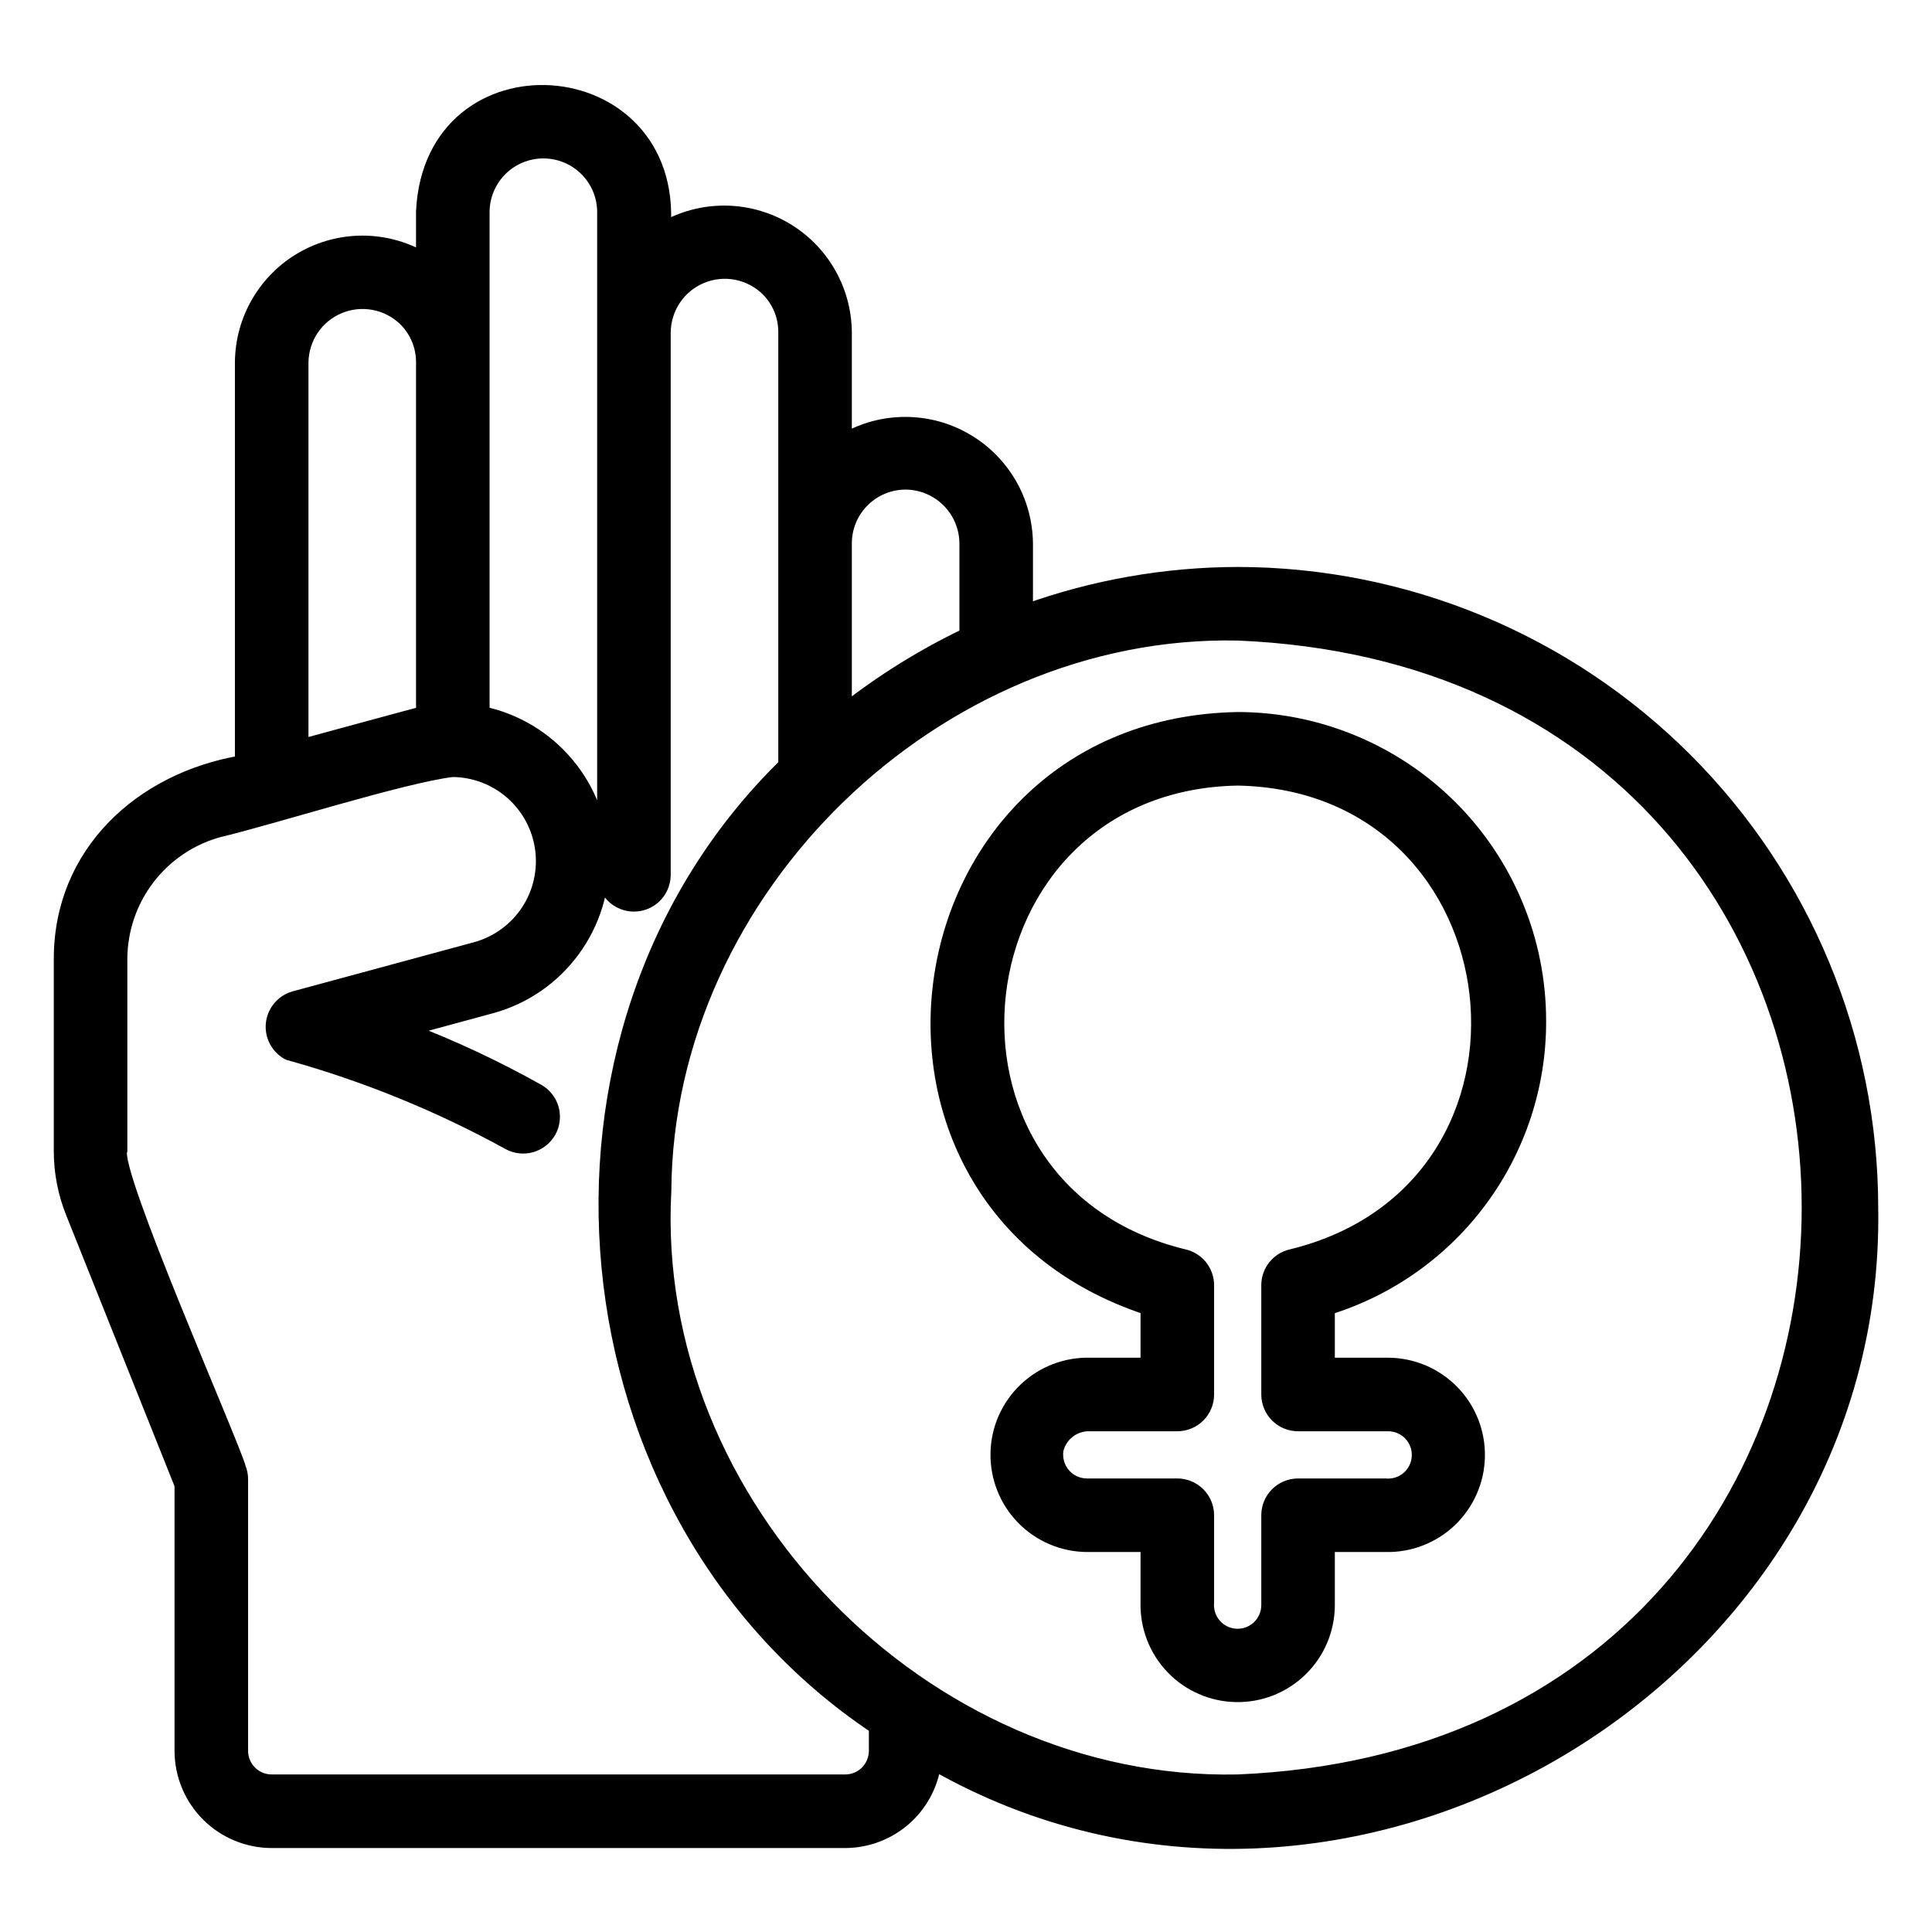
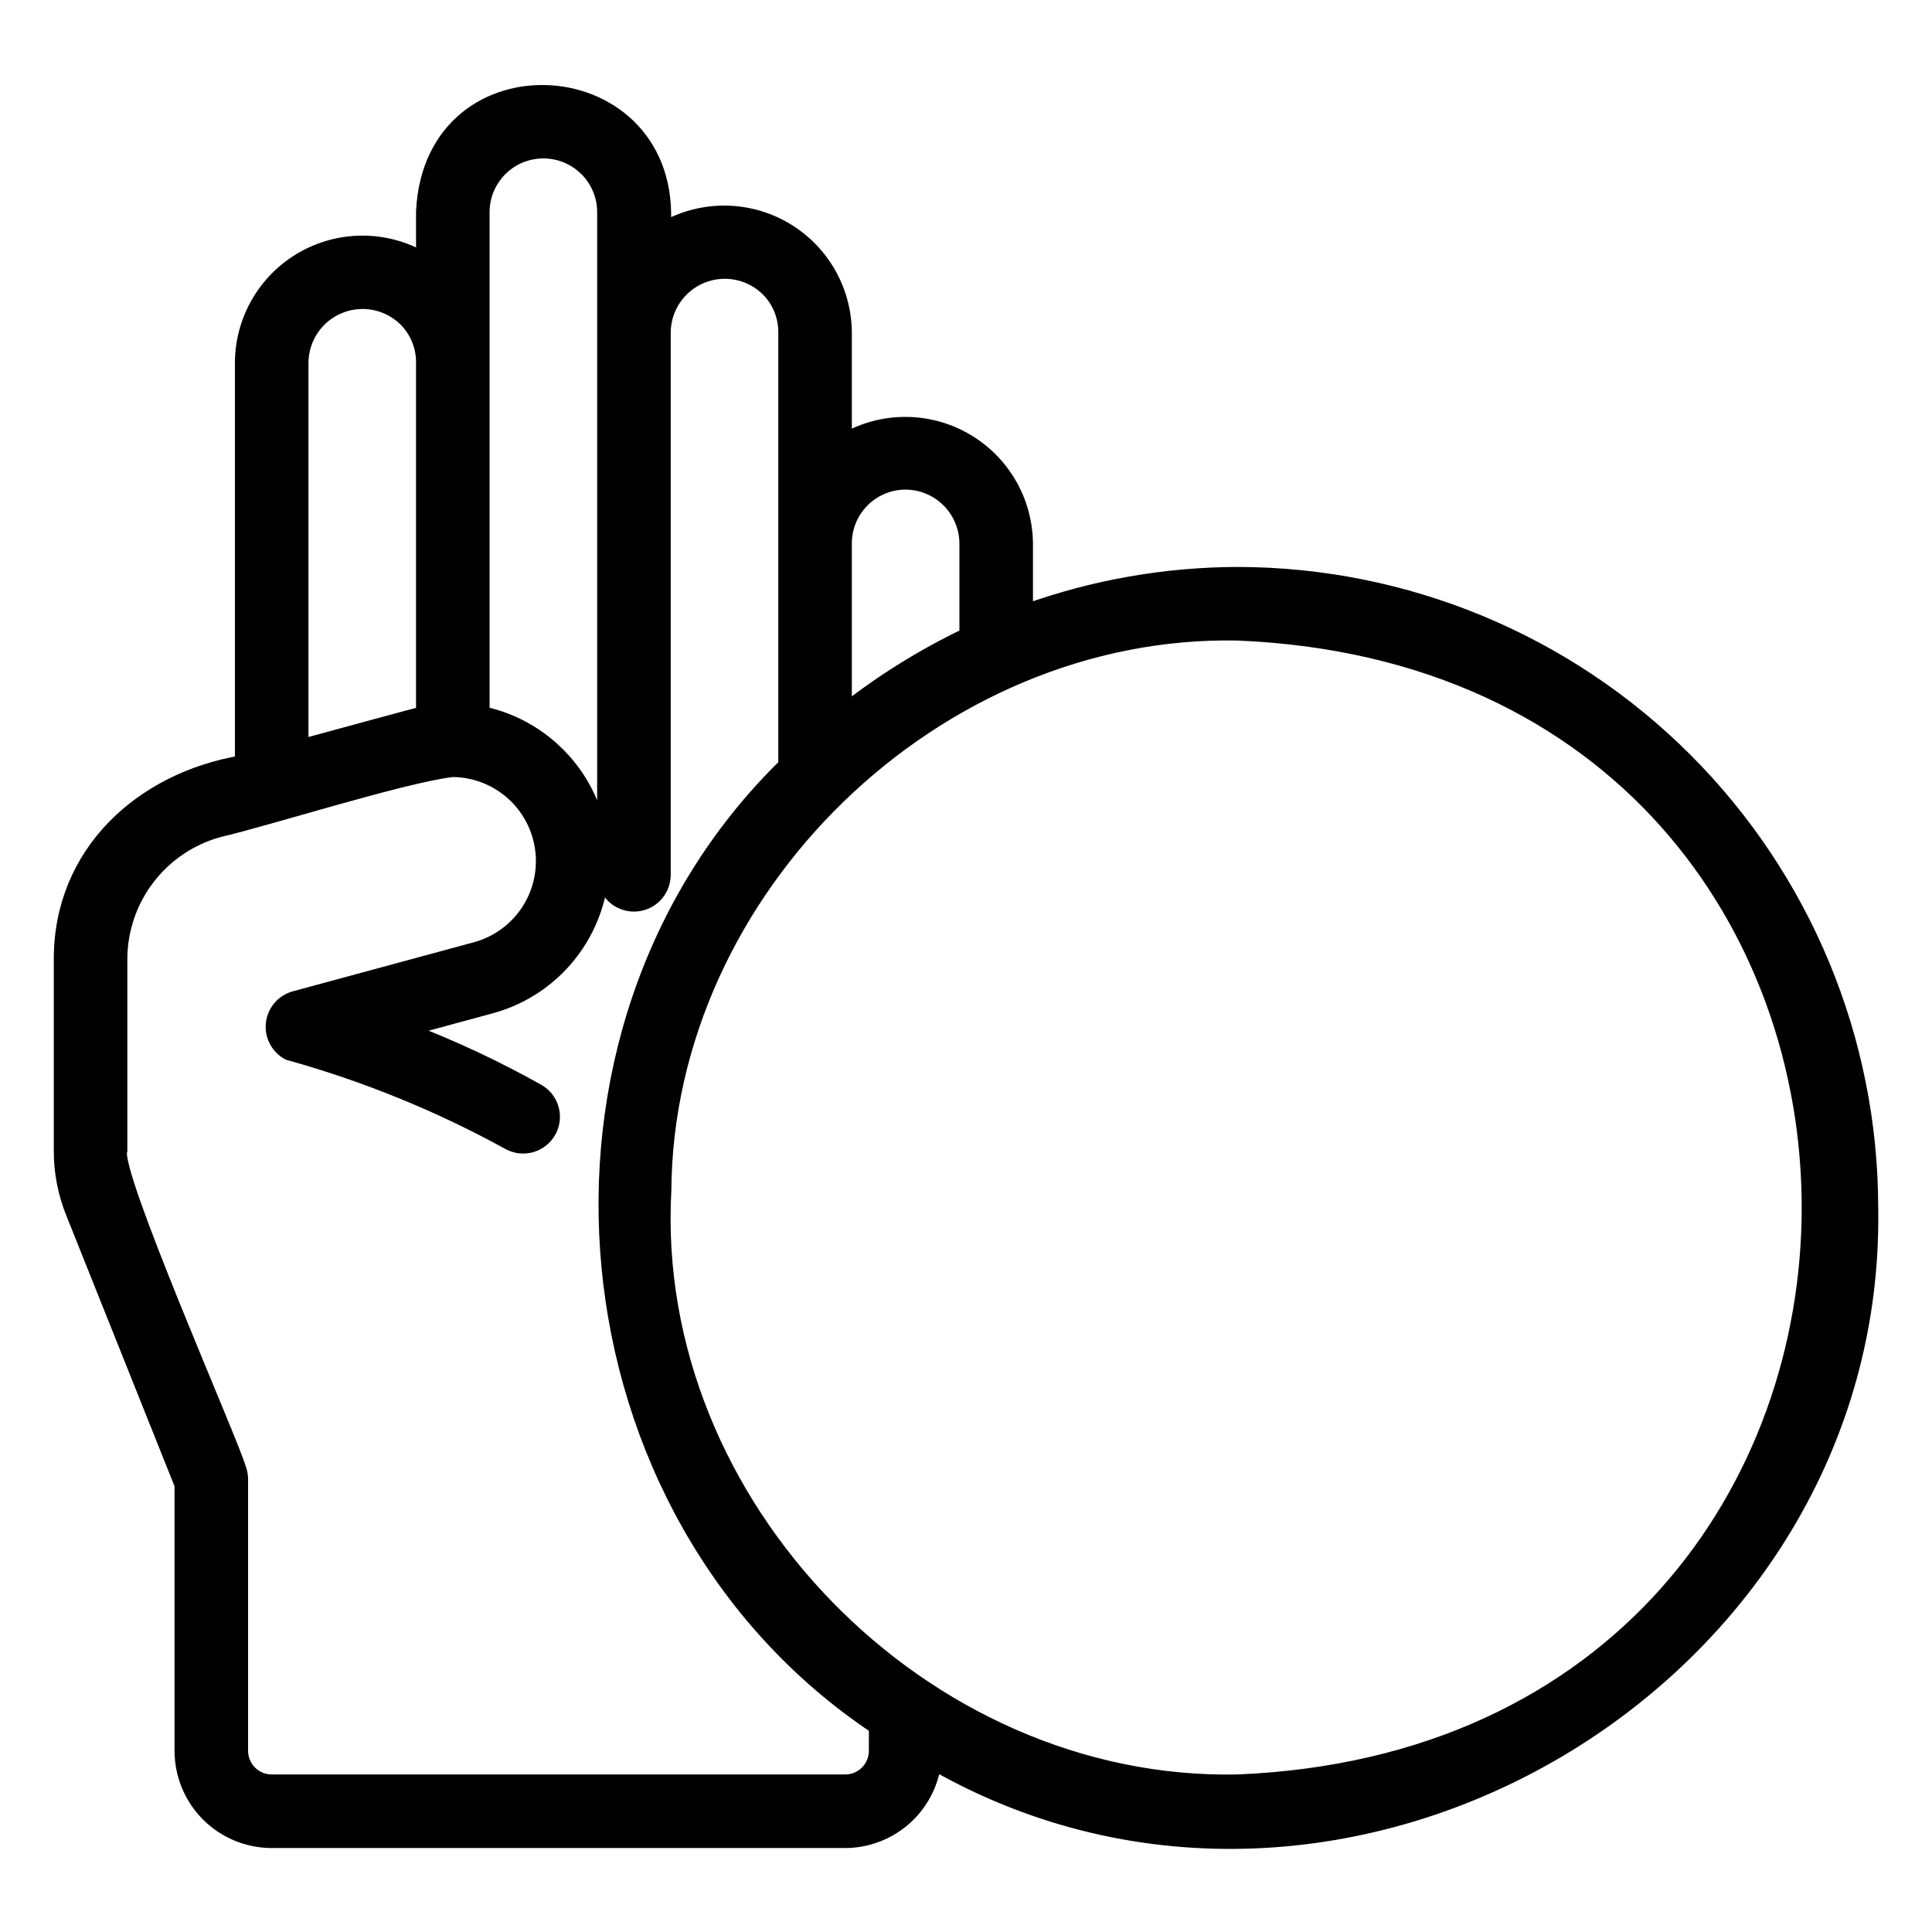
<svg xmlns="http://www.w3.org/2000/svg" width="44" height="44" viewBox="0 0 44 44" fill="none">
  <path d="M28.188 13.062C26.547 13.066 24.919 13.351 23.375 13.905V12.375C23.37 11.894 23.24 11.423 22.997 11.009C22.754 10.594 22.407 10.25 21.99 10.011C21.573 9.771 21.101 9.645 20.62 9.645C20.14 9.644 19.667 9.769 19.25 10.008V7.562C19.245 7.082 19.115 6.611 18.872 6.196C18.629 5.781 18.282 5.437 17.865 5.198C17.448 4.959 16.976 4.833 16.495 4.832C16.015 4.832 15.542 4.957 15.125 5.195C15.412 1.316 9.814 0.93 9.625 4.813L9.625 5.881C9.208 5.642 8.735 5.516 8.254 5.516C7.773 5.516 7.3 5.643 6.883 5.882C6.466 6.122 6.119 6.466 5.876 6.882C5.633 7.297 5.504 7.769 5.5 8.25L5.5 17.354C3.205 17.745 1.373 19.423 1.375 21.842L1.375 26.201C1.373 26.691 1.467 27.177 1.651 27.631L4.125 33.82V39.875C4.126 40.422 4.343 40.946 4.73 41.333C5.116 41.719 5.641 41.937 6.188 41.938H19.25C19.744 41.936 20.221 41.757 20.594 41.434C20.967 41.11 21.211 40.663 21.282 40.174C30.61 45.486 42.813 38.249 42.625 27.5C42.621 23.672 41.098 20.002 38.392 17.296C35.685 14.589 32.015 13.067 28.188 13.062ZM20.625 11C20.989 11.002 21.337 11.148 21.595 11.405C21.852 11.663 21.998 12.011 22 12.375V14.455C21.024 14.923 20.102 15.495 19.25 16.163V12.375C19.25 12.01 19.395 11.661 19.653 11.403C19.911 11.145 20.261 11 20.625 11ZM6.875 8.25C6.879 7.98 6.962 7.717 7.113 7.493C7.265 7.269 7.479 7.095 7.729 6.992C7.978 6.888 8.253 6.861 8.518 6.912C8.783 6.962 9.028 7.09 9.222 7.279C9.35 7.406 9.451 7.557 9.521 7.724C9.59 7.891 9.625 8.069 9.625 8.25V16.239C9.672 16.216 6.927 16.969 6.875 16.981V8.25ZM19.25 40.562H6.188C6.005 40.562 5.831 40.49 5.702 40.361C5.573 40.232 5.5 40.057 5.5 39.875V33.688C5.5 33.6 5.483 33.514 5.451 33.432C5.286 32.839 2.56 26.674 2.75 26.201L2.75 21.842C2.752 21.176 2.972 20.529 3.377 20.001C3.782 19.472 4.349 19.091 4.992 18.917C6.106 18.658 9.199 17.674 10.304 17.546C10.802 17.549 11.281 17.732 11.654 18.06C12.027 18.389 12.269 18.841 12.336 19.333C12.403 19.826 12.29 20.326 12.018 20.742C11.746 21.158 11.332 21.462 10.854 21.598L6.695 22.725C6.564 22.764 6.447 22.84 6.359 22.946C6.272 23.051 6.218 23.18 6.204 23.316C6.19 23.452 6.217 23.59 6.282 23.71C6.347 23.831 6.446 23.93 6.567 23.994C8.311 24.478 9.993 25.162 11.579 26.034C11.738 26.123 11.926 26.145 12.101 26.096C12.277 26.046 12.426 25.929 12.515 25.77C12.604 25.611 12.626 25.423 12.577 25.248C12.527 25.072 12.41 24.924 12.251 24.835C11.298 24.3 10.307 23.837 9.287 23.447L11.214 22.924C11.956 22.716 12.605 22.265 13.06 21.643C13.515 21.022 13.749 20.267 13.724 19.497C13.7 18.727 13.418 17.988 12.924 17.398C12.43 16.807 11.753 16.398 11 16.238V4.812C11.005 4.451 11.153 4.107 11.41 3.853C11.667 3.6 12.014 3.458 12.375 3.458C12.736 3.458 13.083 3.6 13.34 3.853C13.598 4.107 13.745 4.451 13.75 4.813V19.938C13.754 20.117 13.828 20.289 13.956 20.415C14.085 20.541 14.258 20.611 14.438 20.611C14.617 20.611 14.79 20.541 14.919 20.415C15.047 20.289 15.121 20.117 15.125 19.937V7.562C15.129 7.292 15.212 7.029 15.363 6.806C15.515 6.582 15.729 6.408 15.979 6.304C16.228 6.201 16.503 6.173 16.768 6.224C17.033 6.275 17.278 6.403 17.471 6.591C17.6 6.718 17.701 6.87 17.771 7.036C17.84 7.203 17.875 7.382 17.875 7.562V17.422C11.63 23.533 12.696 34.5 19.938 39.338V39.875C19.937 40.057 19.865 40.232 19.736 40.361C19.607 40.49 19.432 40.562 19.25 40.562ZM28.188 40.562C21.042 40.71 14.751 34.273 15.139 27.119C15.184 20.247 21.33 14.3 28.188 14.438C45.513 15.153 45.515 39.846 28.188 40.562Z" fill="black" stroke="black" stroke-width="0.3" />
-   <path d="M35.062 23.241C35.06 21.419 34.336 19.671 33.047 18.382C31.758 17.093 30.01 16.368 28.188 16.366C20.34 16.507 18.692 27.352 26.125 29.797V31.071H24.824C24.552 31.064 24.281 31.111 24.027 31.209C23.773 31.307 23.541 31.455 23.344 31.643C23.147 31.831 22.99 32.057 22.88 32.306C22.771 32.556 22.712 32.824 22.708 33.096C22.703 33.369 22.752 33.639 22.852 33.892C22.952 34.146 23.102 34.377 23.291 34.572C23.481 34.767 23.708 34.923 23.958 35.03C24.209 35.137 24.478 35.194 24.75 35.196H26.125V36.497C26.118 36.77 26.165 37.041 26.263 37.295C26.361 37.549 26.508 37.781 26.697 37.978C26.885 38.175 27.11 38.332 27.36 38.441C27.609 38.551 27.878 38.609 28.15 38.614C28.423 38.619 28.693 38.57 28.947 38.47C29.2 38.37 29.431 38.22 29.626 38.03C29.821 37.84 29.977 37.614 30.084 37.363C30.191 37.113 30.247 36.843 30.25 36.571V35.196H31.551C31.823 35.203 32.094 35.157 32.349 35.058C32.603 34.96 32.835 34.813 33.032 34.625C33.229 34.436 33.386 34.211 33.495 33.961C33.605 33.712 33.663 33.443 33.668 33.171C33.673 32.898 33.624 32.628 33.524 32.375C33.423 32.121 33.274 31.89 33.084 31.695C32.894 31.5 32.667 31.344 32.417 31.237C32.167 31.13 31.897 31.074 31.625 31.071H30.25V29.797C31.649 29.364 32.872 28.494 33.738 27.313C34.605 26.133 35.069 24.706 35.062 23.241ZM29.562 32.446H31.625C31.718 32.448 31.809 32.468 31.894 32.505C31.979 32.543 32.055 32.597 32.118 32.665C32.181 32.733 32.23 32.813 32.262 32.9C32.294 32.987 32.307 33.079 32.302 33.172C32.297 33.264 32.274 33.355 32.233 33.438C32.192 33.522 32.135 33.596 32.065 33.656C31.995 33.717 31.913 33.763 31.825 33.791C31.736 33.819 31.643 33.83 31.551 33.821H29.562C29.38 33.821 29.205 33.894 29.076 34.023C28.947 34.151 28.875 34.326 28.875 34.509V36.571C28.873 36.663 28.852 36.754 28.814 36.838C28.776 36.922 28.722 36.998 28.654 37.061C28.587 37.123 28.507 37.172 28.42 37.203C28.334 37.234 28.241 37.248 28.149 37.243C28.057 37.238 27.967 37.215 27.884 37.174C27.801 37.134 27.727 37.077 27.667 37.008C27.606 36.938 27.56 36.857 27.532 36.769C27.503 36.682 27.492 36.589 27.5 36.497V34.509C27.5 34.326 27.428 34.151 27.299 34.023C27.17 33.894 26.995 33.821 26.812 33.821H24.75C24.65 33.82 24.551 33.798 24.46 33.755C24.369 33.713 24.289 33.651 24.224 33.574C24.16 33.497 24.113 33.407 24.087 33.31C24.06 33.213 24.055 33.112 24.072 33.013C24.113 32.847 24.21 32.699 24.347 32.596C24.484 32.493 24.652 32.44 24.824 32.446H26.812C26.995 32.446 27.17 32.374 27.299 32.245C27.428 32.116 27.5 31.941 27.5 31.759V29.27C27.5 29.114 27.447 28.963 27.35 28.841C27.253 28.72 27.117 28.634 26.965 28.6C20.629 27.06 21.678 17.856 28.188 17.741C34.699 17.86 35.746 27.056 29.41 28.6C29.258 28.634 29.122 28.72 29.025 28.841C28.928 28.963 28.875 29.114 28.875 29.27V31.759C28.875 31.941 28.948 32.116 29.076 32.245C29.205 32.374 29.38 32.446 29.562 32.446Z" fill="black" stroke="black" stroke-width="0.3" />
</svg>